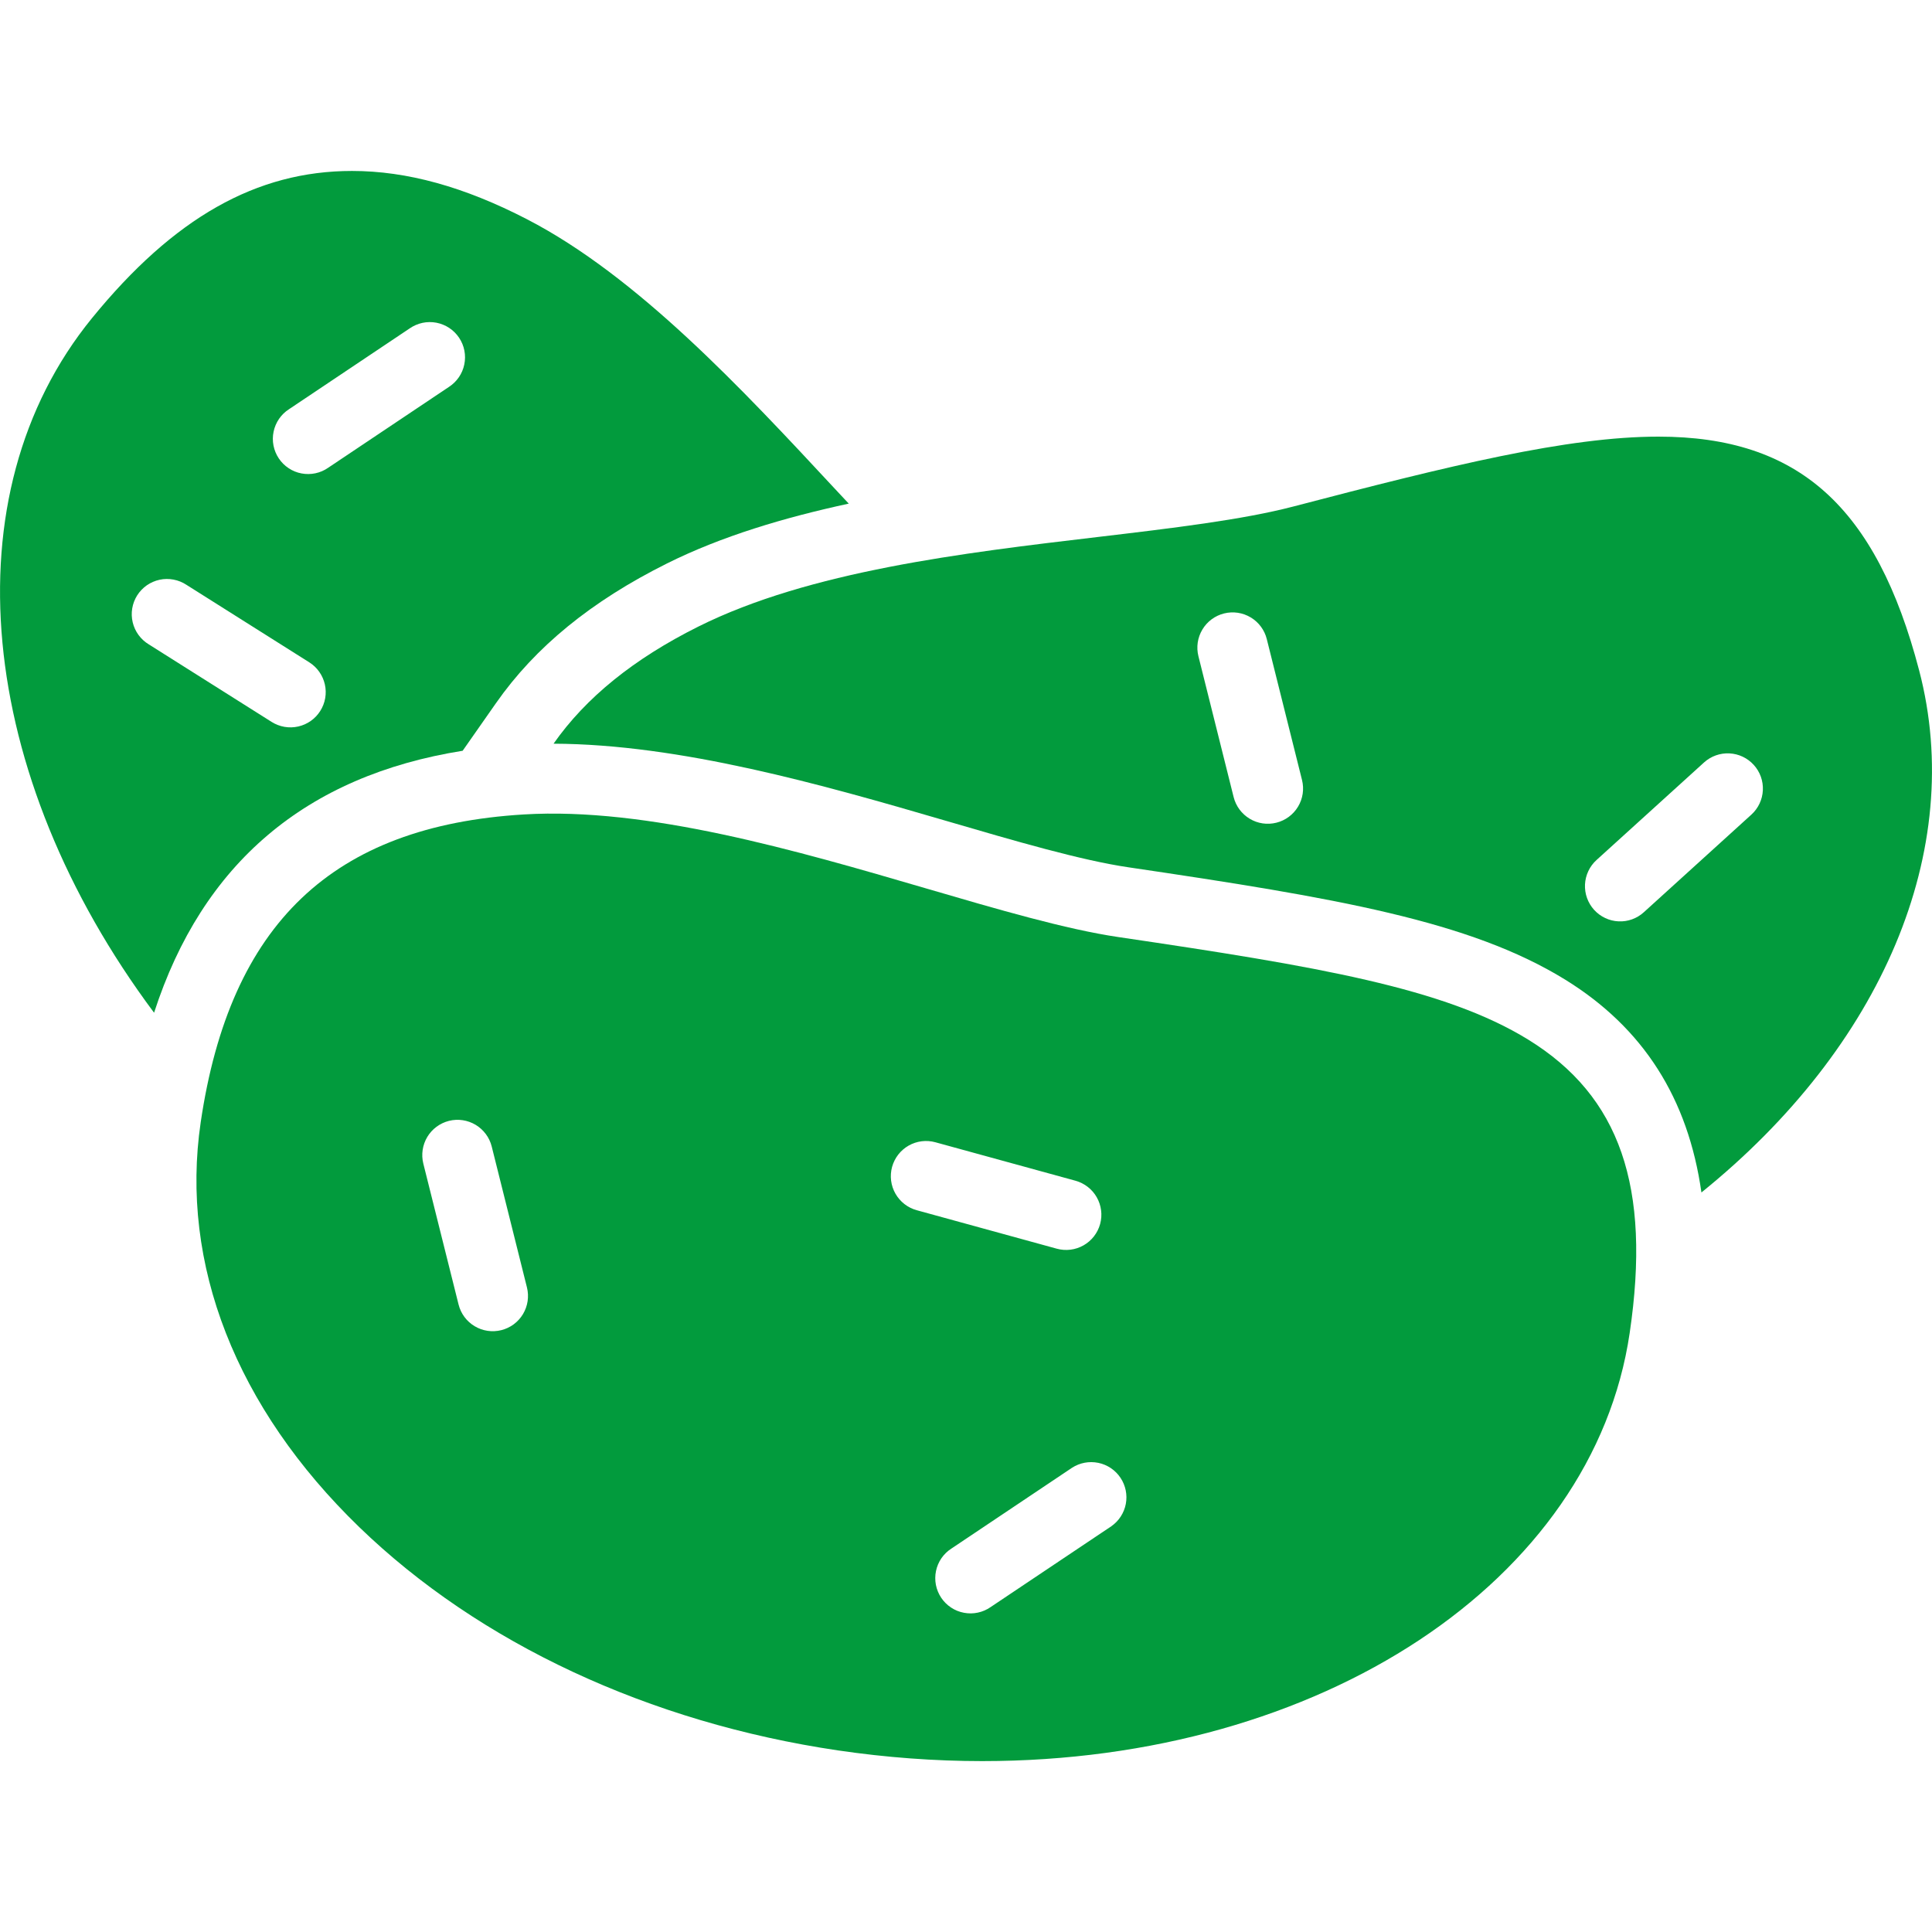
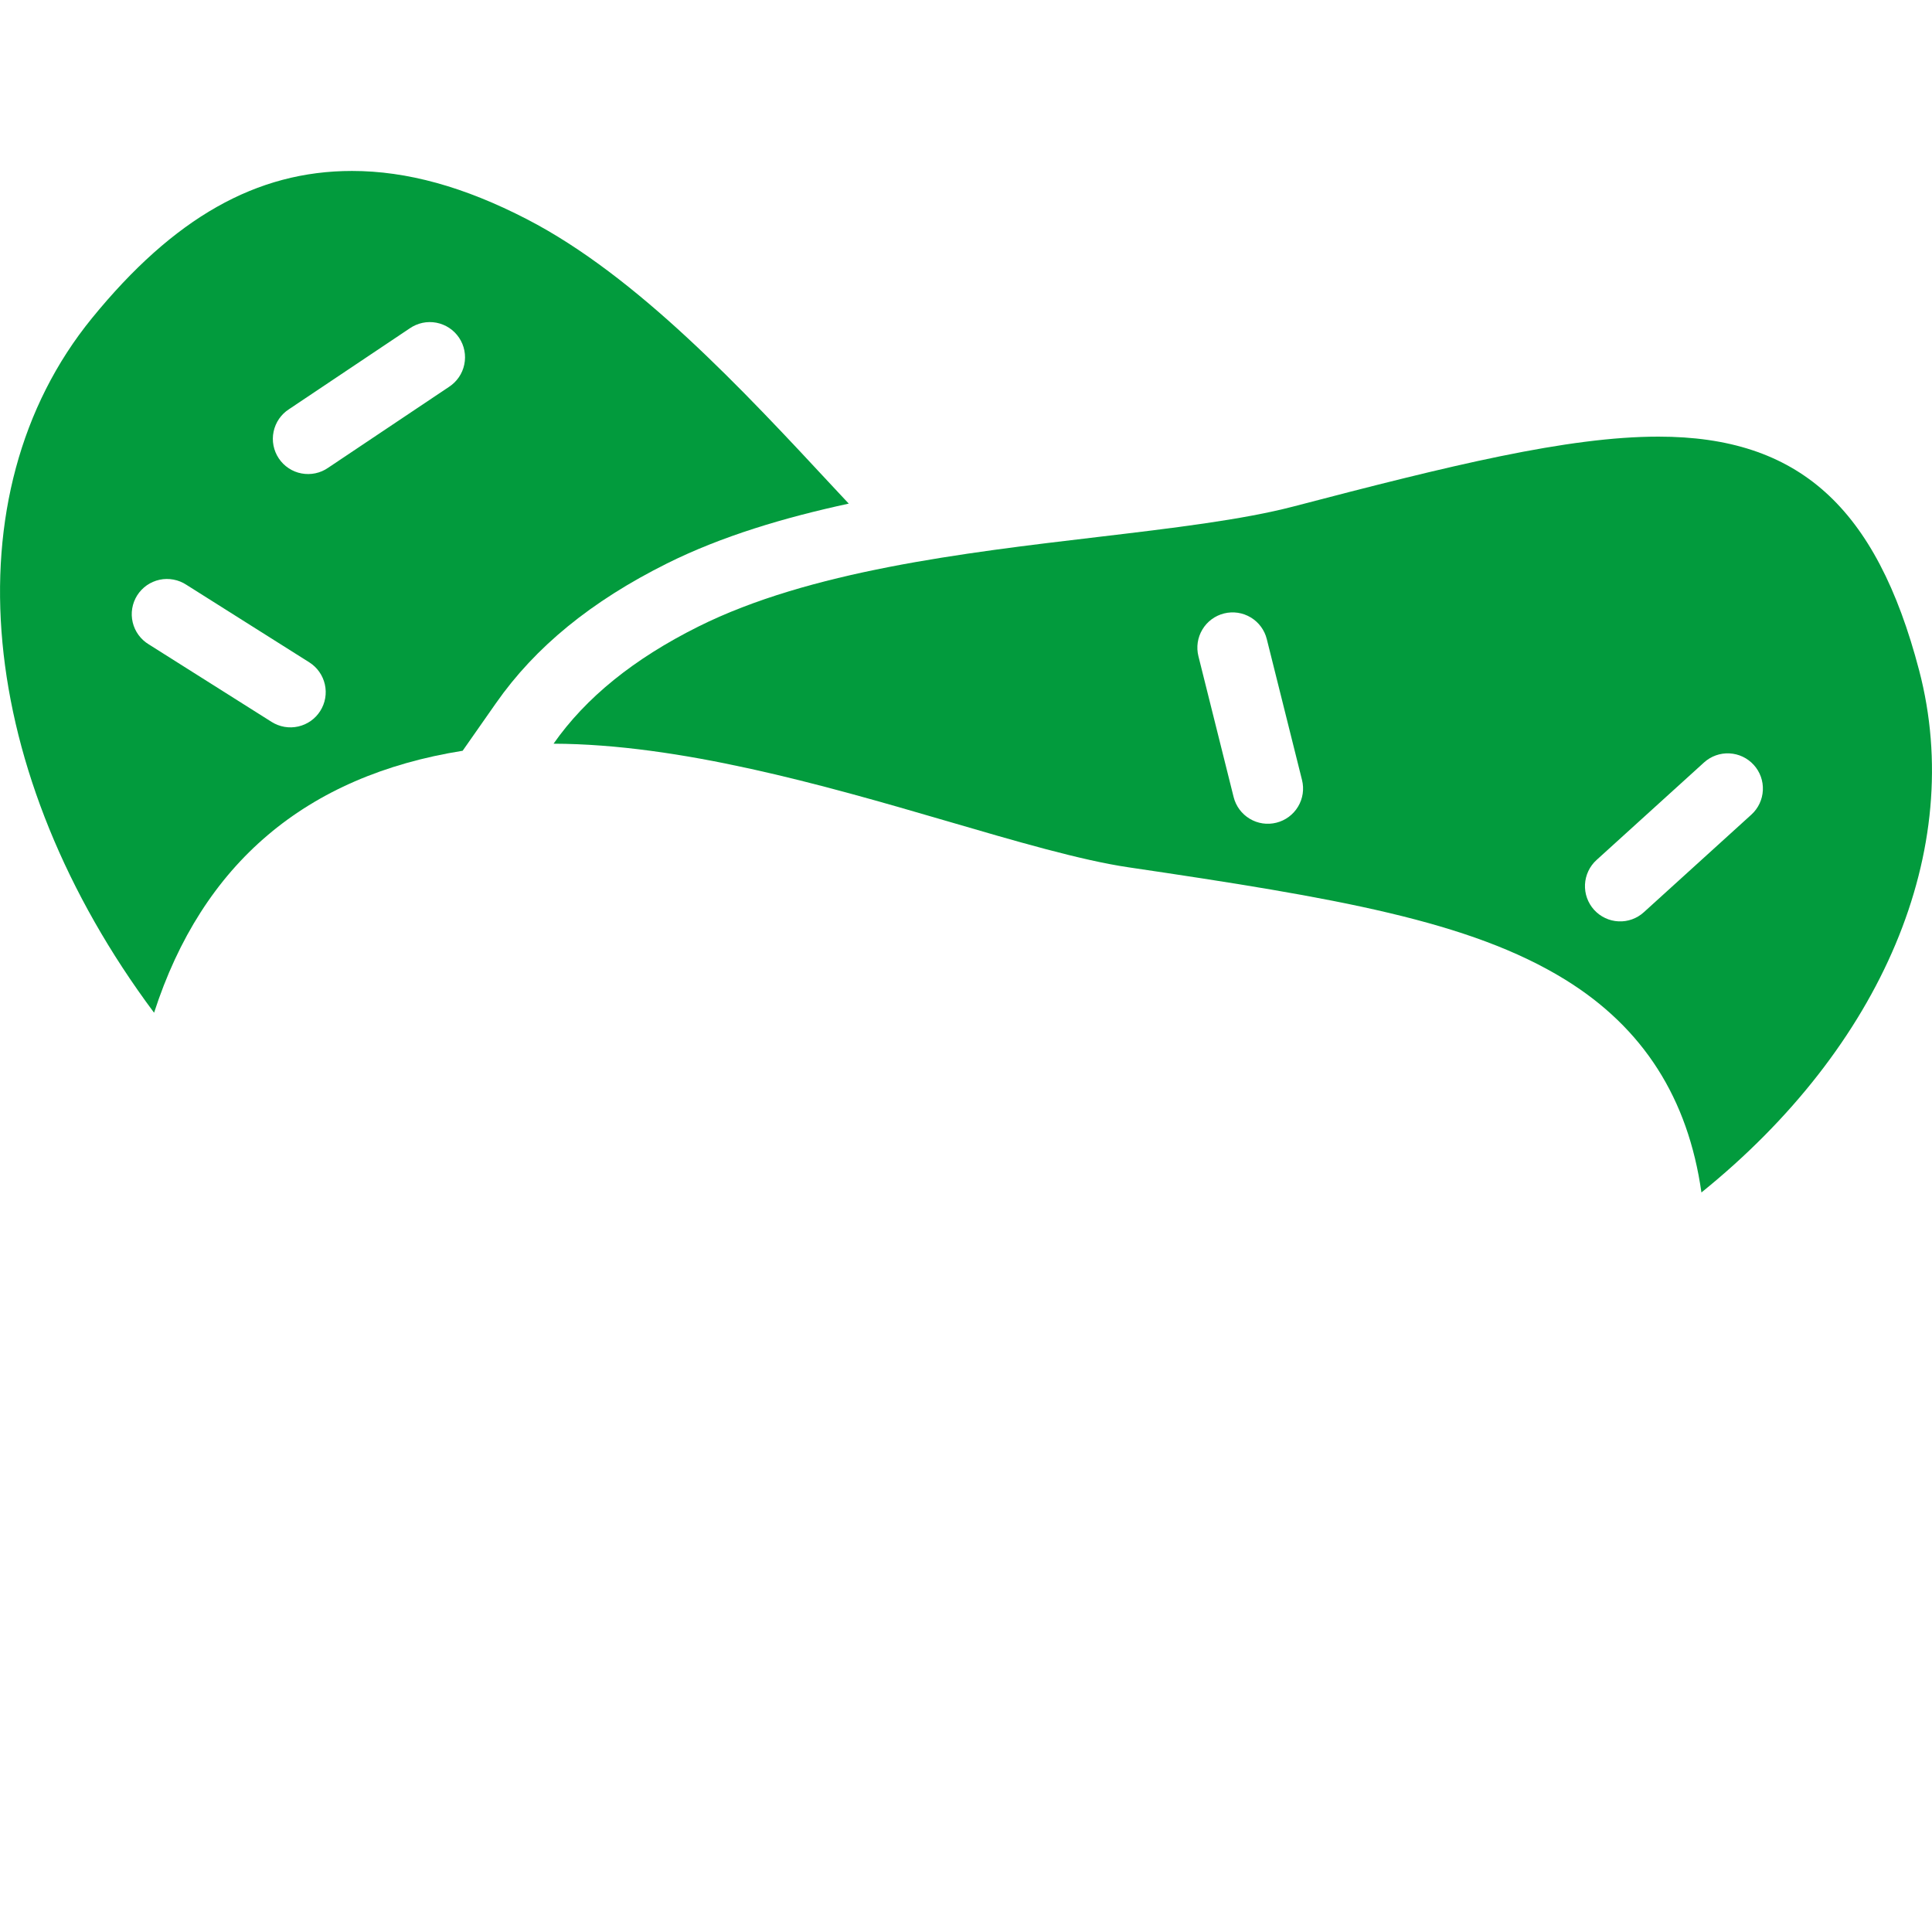
<svg xmlns="http://www.w3.org/2000/svg" viewBox="0 0 64 64" fill="none">
  <path d="M15.326 24.87L16.427 23.297C17.73 21.432 19.586 19.917 22.095 18.665C23.907 17.762 25.973 17.147 28.116 16.683C27.961 16.516 27.811 16.359 27.655 16.19C24.588 12.89 21.111 9.151 17.456 7.262C15.376 6.187 13.481 5.663 11.66 5.663C8.496 5.663 5.758 7.213 3.047 10.539C-1.733 16.402 -0.768 25.68 5.104 33.548C6.704 28.602 10.134 25.699 15.326 24.87ZM9.573 13.556L13.572 10.878C13.699 10.79 13.843 10.728 13.994 10.695C14.146 10.663 14.302 10.661 14.455 10.69C14.607 10.719 14.752 10.778 14.881 10.863C15.011 10.949 15.121 11.059 15.208 11.188C15.294 11.317 15.354 11.461 15.383 11.613C15.413 11.766 15.412 11.922 15.38 12.074C15.349 12.226 15.288 12.37 15.2 12.497C15.112 12.625 15 12.734 14.87 12.818L10.871 15.495C10.744 15.584 10.6 15.646 10.449 15.678C10.297 15.71 10.141 15.712 9.988 15.683C9.836 15.655 9.691 15.596 9.562 15.51C9.433 15.425 9.322 15.315 9.236 15.186C9.149 15.057 9.09 14.912 9.06 14.76C9.03 14.608 9.031 14.451 9.063 14.3C9.094 14.148 9.156 14.004 9.243 13.876C9.331 13.748 9.443 13.639 9.573 13.556ZM4.931 21.347C4.798 21.267 4.682 21.161 4.59 21.036C4.498 20.91 4.432 20.768 4.396 20.616C4.36 20.465 4.354 20.308 4.38 20.155C4.405 20.002 4.461 19.855 4.544 19.723C4.627 19.592 4.736 19.478 4.863 19.389C4.991 19.3 5.135 19.238 5.287 19.205C5.439 19.172 5.596 19.171 5.748 19.2C5.901 19.228 6.047 19.288 6.176 19.373L10.246 21.941C10.375 22.023 10.488 22.129 10.576 22.255C10.664 22.38 10.727 22.521 10.761 22.671C10.795 22.82 10.799 22.975 10.773 23.126C10.747 23.277 10.691 23.421 10.609 23.551C10.527 23.681 10.421 23.793 10.296 23.881C10.17 23.97 10.029 24.032 9.88 24.066C9.73 24.1 9.575 24.104 9.424 24.078C9.273 24.052 9.129 23.996 8.999 23.915L4.931 21.347Z" fill="#029B3D" />
  <path d="M63.575 22.211C62.154 16.78 59.571 14.464 54.938 14.464C51.924 14.464 48.027 15.423 42.851 16.777C41.156 17.22 38.827 17.497 36.361 17.789C31.888 18.318 26.817 18.919 23.136 20.755C20.99 21.826 19.404 23.112 18.337 24.636C22.517 24.65 27.217 25.986 31.331 27.189C33.636 27.863 35.81 28.499 37.385 28.731C44.279 29.749 48.691 30.506 51.846 32.45C54.443 34.052 55.921 36.392 56.362 39.502C62.333 34.683 65.132 28.158 63.575 22.211ZM42.282 27.253C41.981 27.329 41.664 27.282 41.398 27.122C41.133 26.963 40.941 26.705 40.866 26.405L39.699 21.737C39.624 21.436 39.671 21.119 39.831 20.853C39.99 20.587 40.248 20.396 40.549 20.321C40.849 20.246 41.167 20.293 41.432 20.453C41.698 20.612 41.889 20.87 41.964 21.171L43.131 25.839C43.206 26.139 43.159 26.457 42.999 26.722C42.84 26.987 42.582 27.178 42.282 27.253ZM58.017 26.985L54.454 30.219C54.341 30.322 54.208 30.402 54.064 30.454C53.92 30.506 53.767 30.529 53.614 30.521C53.461 30.514 53.31 30.476 53.172 30.41C53.033 30.345 52.909 30.252 52.806 30.139C52.703 30.025 52.624 29.892 52.572 29.748C52.52 29.604 52.498 29.451 52.505 29.297C52.513 29.144 52.55 28.994 52.616 28.855C52.681 28.717 52.773 28.592 52.887 28.489L56.45 25.256C56.679 25.049 56.982 24.941 57.29 24.957C57.599 24.972 57.889 25.11 58.096 25.339C58.304 25.568 58.412 25.869 58.397 26.178C58.382 26.487 58.246 26.777 58.017 26.985Z" fill="#029B3D" />
-   <path d="M50.623 34.438C47.851 32.73 43.645 32.014 37.046 31.041C35.311 30.785 33.061 30.127 30.678 29.43C26.373 28.171 21.432 26.731 17.348 26.98C11.019 27.362 7.619 30.601 6.649 37.174C5.955 41.873 7.819 46.636 11.899 50.586C15.876 54.435 21.509 57.062 27.762 57.985C29.353 58.219 30.96 58.339 32.538 58.339C43.754 58.339 52.774 52.375 53.985 44.159C54.701 39.311 53.664 36.313 50.623 34.438ZM16.606 44.063C16.306 44.138 15.988 44.091 15.723 43.932C15.457 43.773 15.266 43.515 15.191 43.215L14.023 38.546C13.948 38.246 13.996 37.928 14.155 37.662C14.314 37.397 14.573 37.206 14.873 37.13C15.174 37.055 15.491 37.103 15.757 37.262C16.022 37.422 16.214 37.68 16.289 37.98L17.456 42.648C17.493 42.797 17.5 42.952 17.478 43.103C17.455 43.255 17.403 43.4 17.324 43.532C17.245 43.663 17.141 43.778 17.018 43.869C16.895 43.96 16.755 44.026 16.606 44.063ZM29.551 38.656C29.592 38.508 29.661 38.37 29.755 38.248C29.849 38.127 29.966 38.026 30.099 37.95C30.232 37.874 30.379 37.825 30.531 37.806C30.683 37.787 30.838 37.798 30.986 37.839L35.626 39.113C35.774 39.154 35.912 39.223 36.033 39.317C36.154 39.411 36.256 39.528 36.331 39.661C36.407 39.794 36.456 39.941 36.475 40.093C36.495 40.245 36.483 40.4 36.443 40.548C36.402 40.696 36.333 40.834 36.239 40.955C36.145 41.076 36.028 41.177 35.895 41.253C35.762 41.329 35.615 41.378 35.463 41.397C35.311 41.416 35.156 41.405 35.009 41.365L30.368 40.09C30.221 40.05 30.082 39.98 29.961 39.886C29.84 39.792 29.739 39.675 29.663 39.542C29.587 39.409 29.538 39.262 29.519 39.11C29.5 38.958 29.511 38.804 29.551 38.656ZM36.813 50.56L32.815 53.237C32.687 53.326 32.544 53.388 32.392 53.42C32.24 53.453 32.084 53.454 31.932 53.425C31.779 53.397 31.634 53.338 31.505 53.252C31.376 53.167 31.265 53.056 31.179 52.928C31.093 52.799 31.033 52.654 31.003 52.502C30.974 52.35 30.974 52.194 31.006 52.042C31.037 51.89 31.099 51.746 31.186 51.618C31.274 51.491 31.386 51.382 31.517 51.298L35.515 48.62C35.772 48.455 36.084 48.397 36.384 48.459C36.684 48.521 36.947 48.698 37.117 48.953C37.287 49.207 37.351 49.518 37.294 49.819C37.237 50.119 37.064 50.385 36.813 50.56Z" fill="#029B3D" />
</svg>